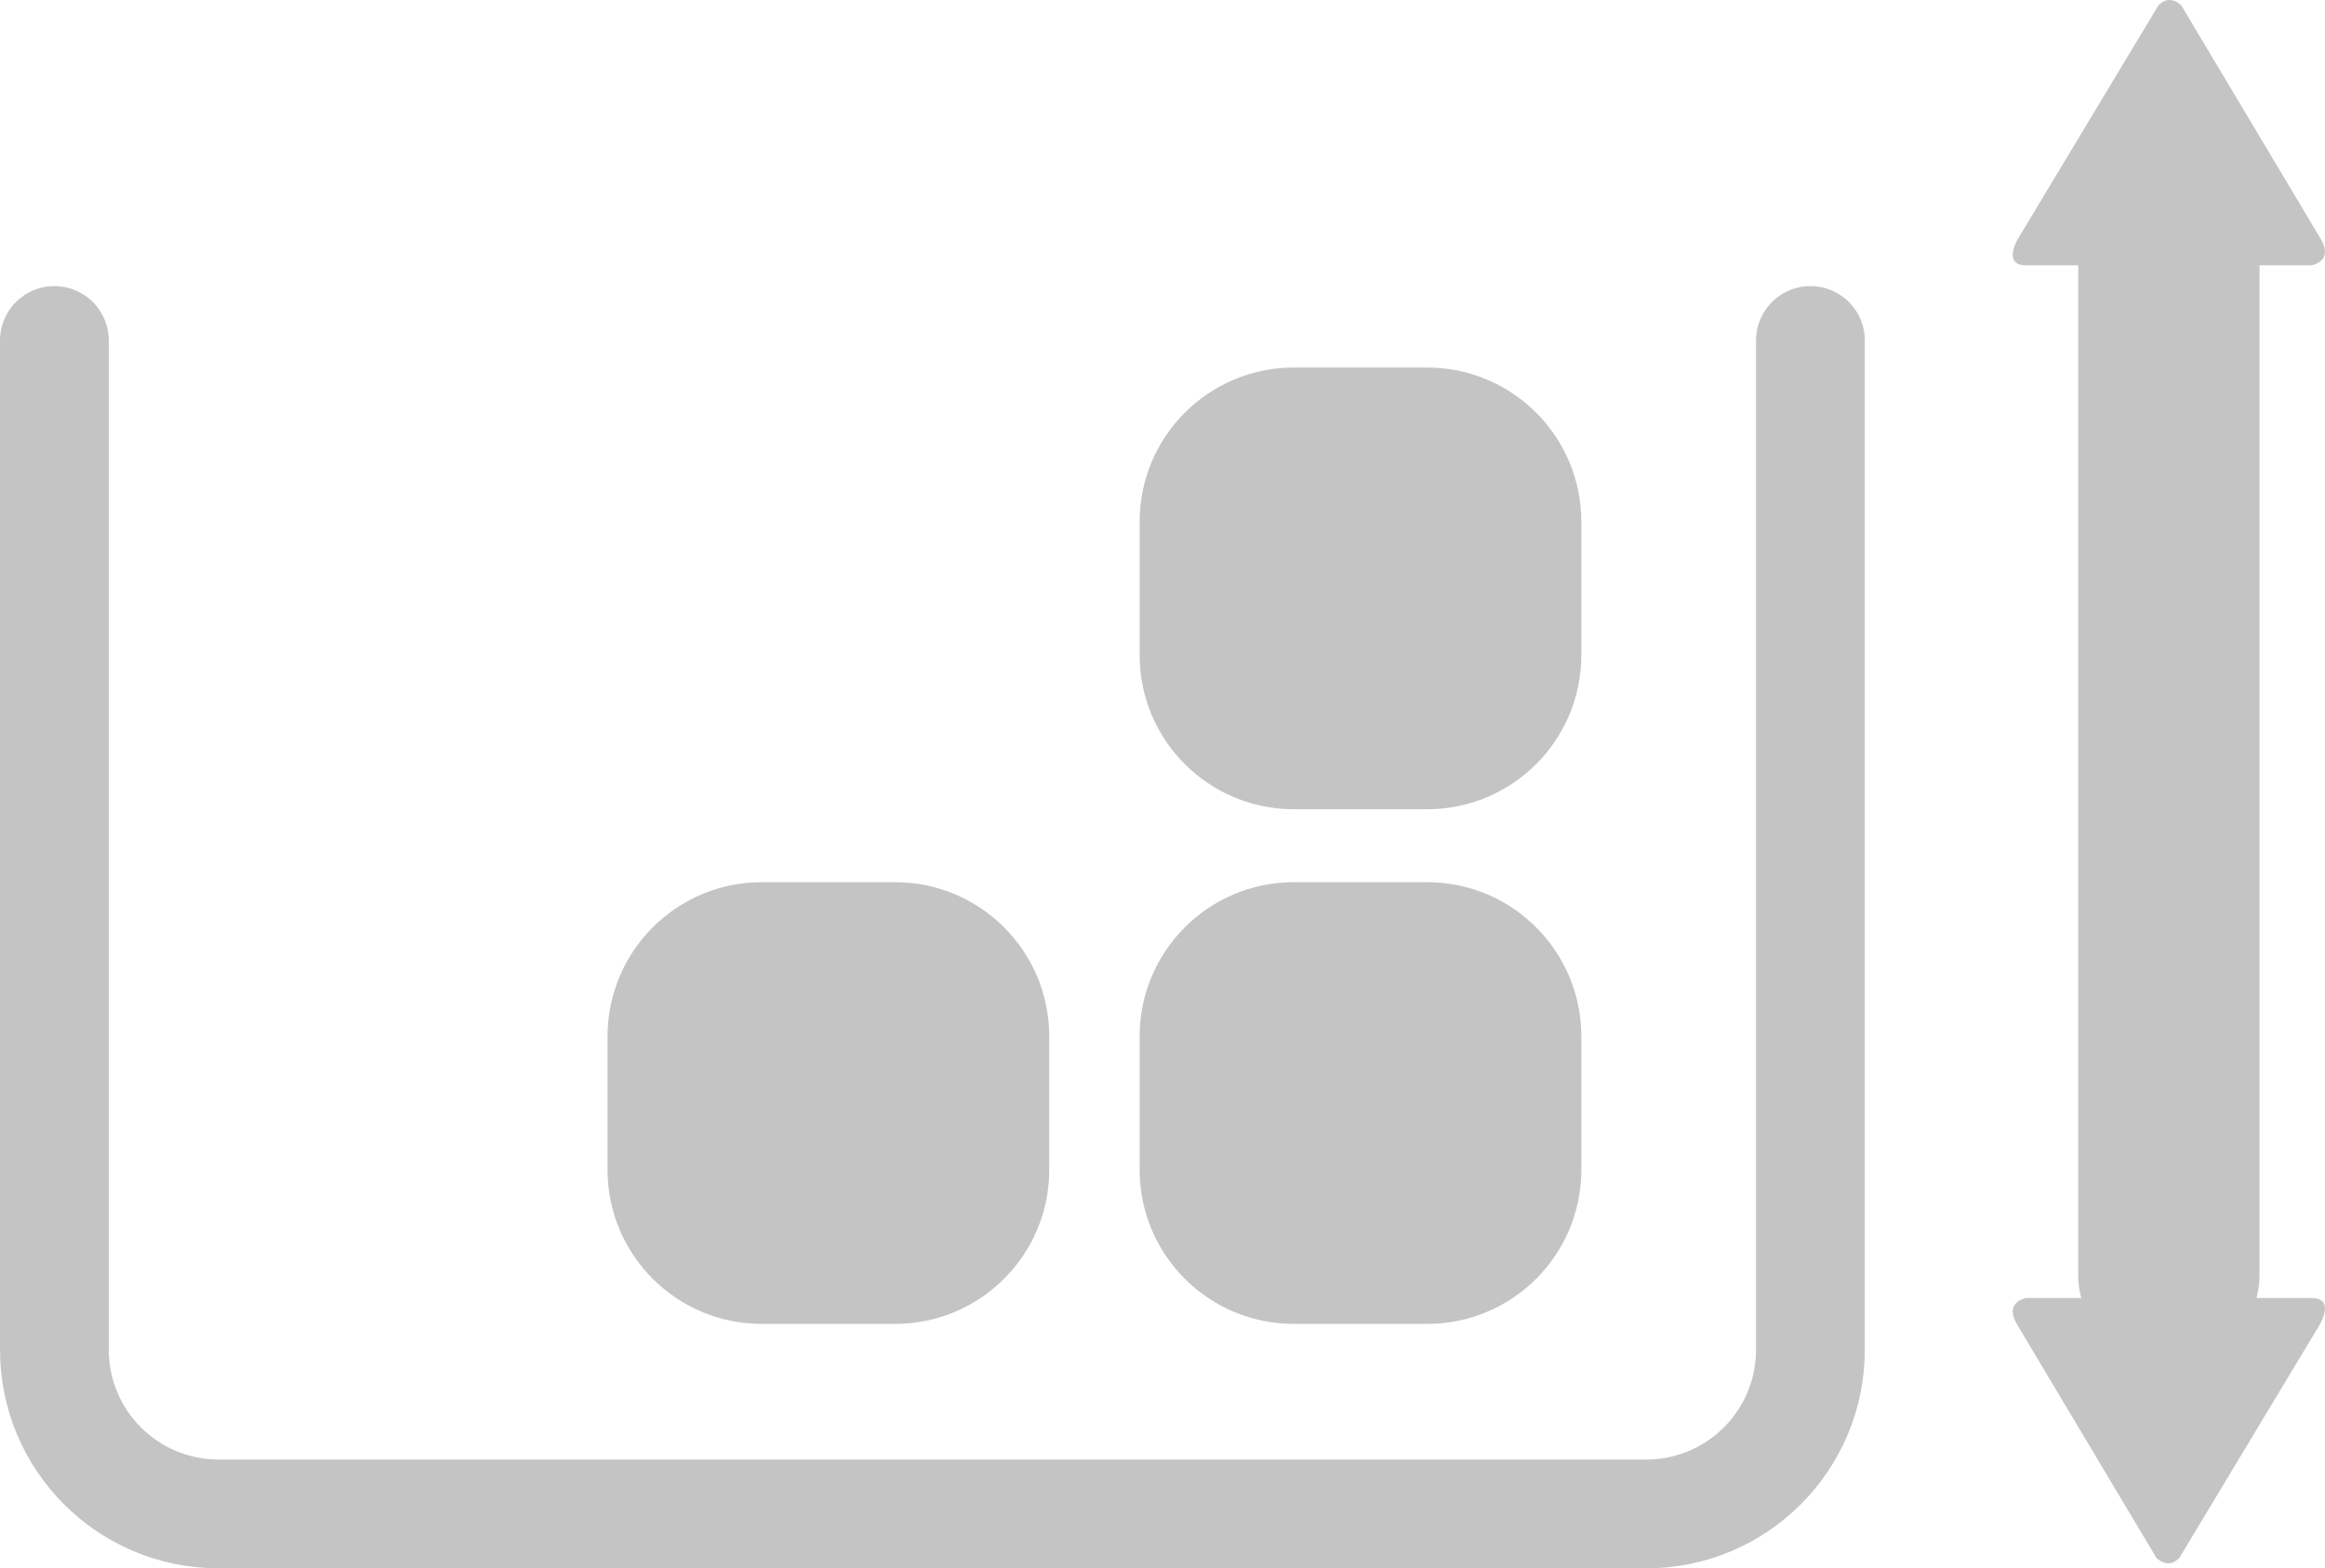
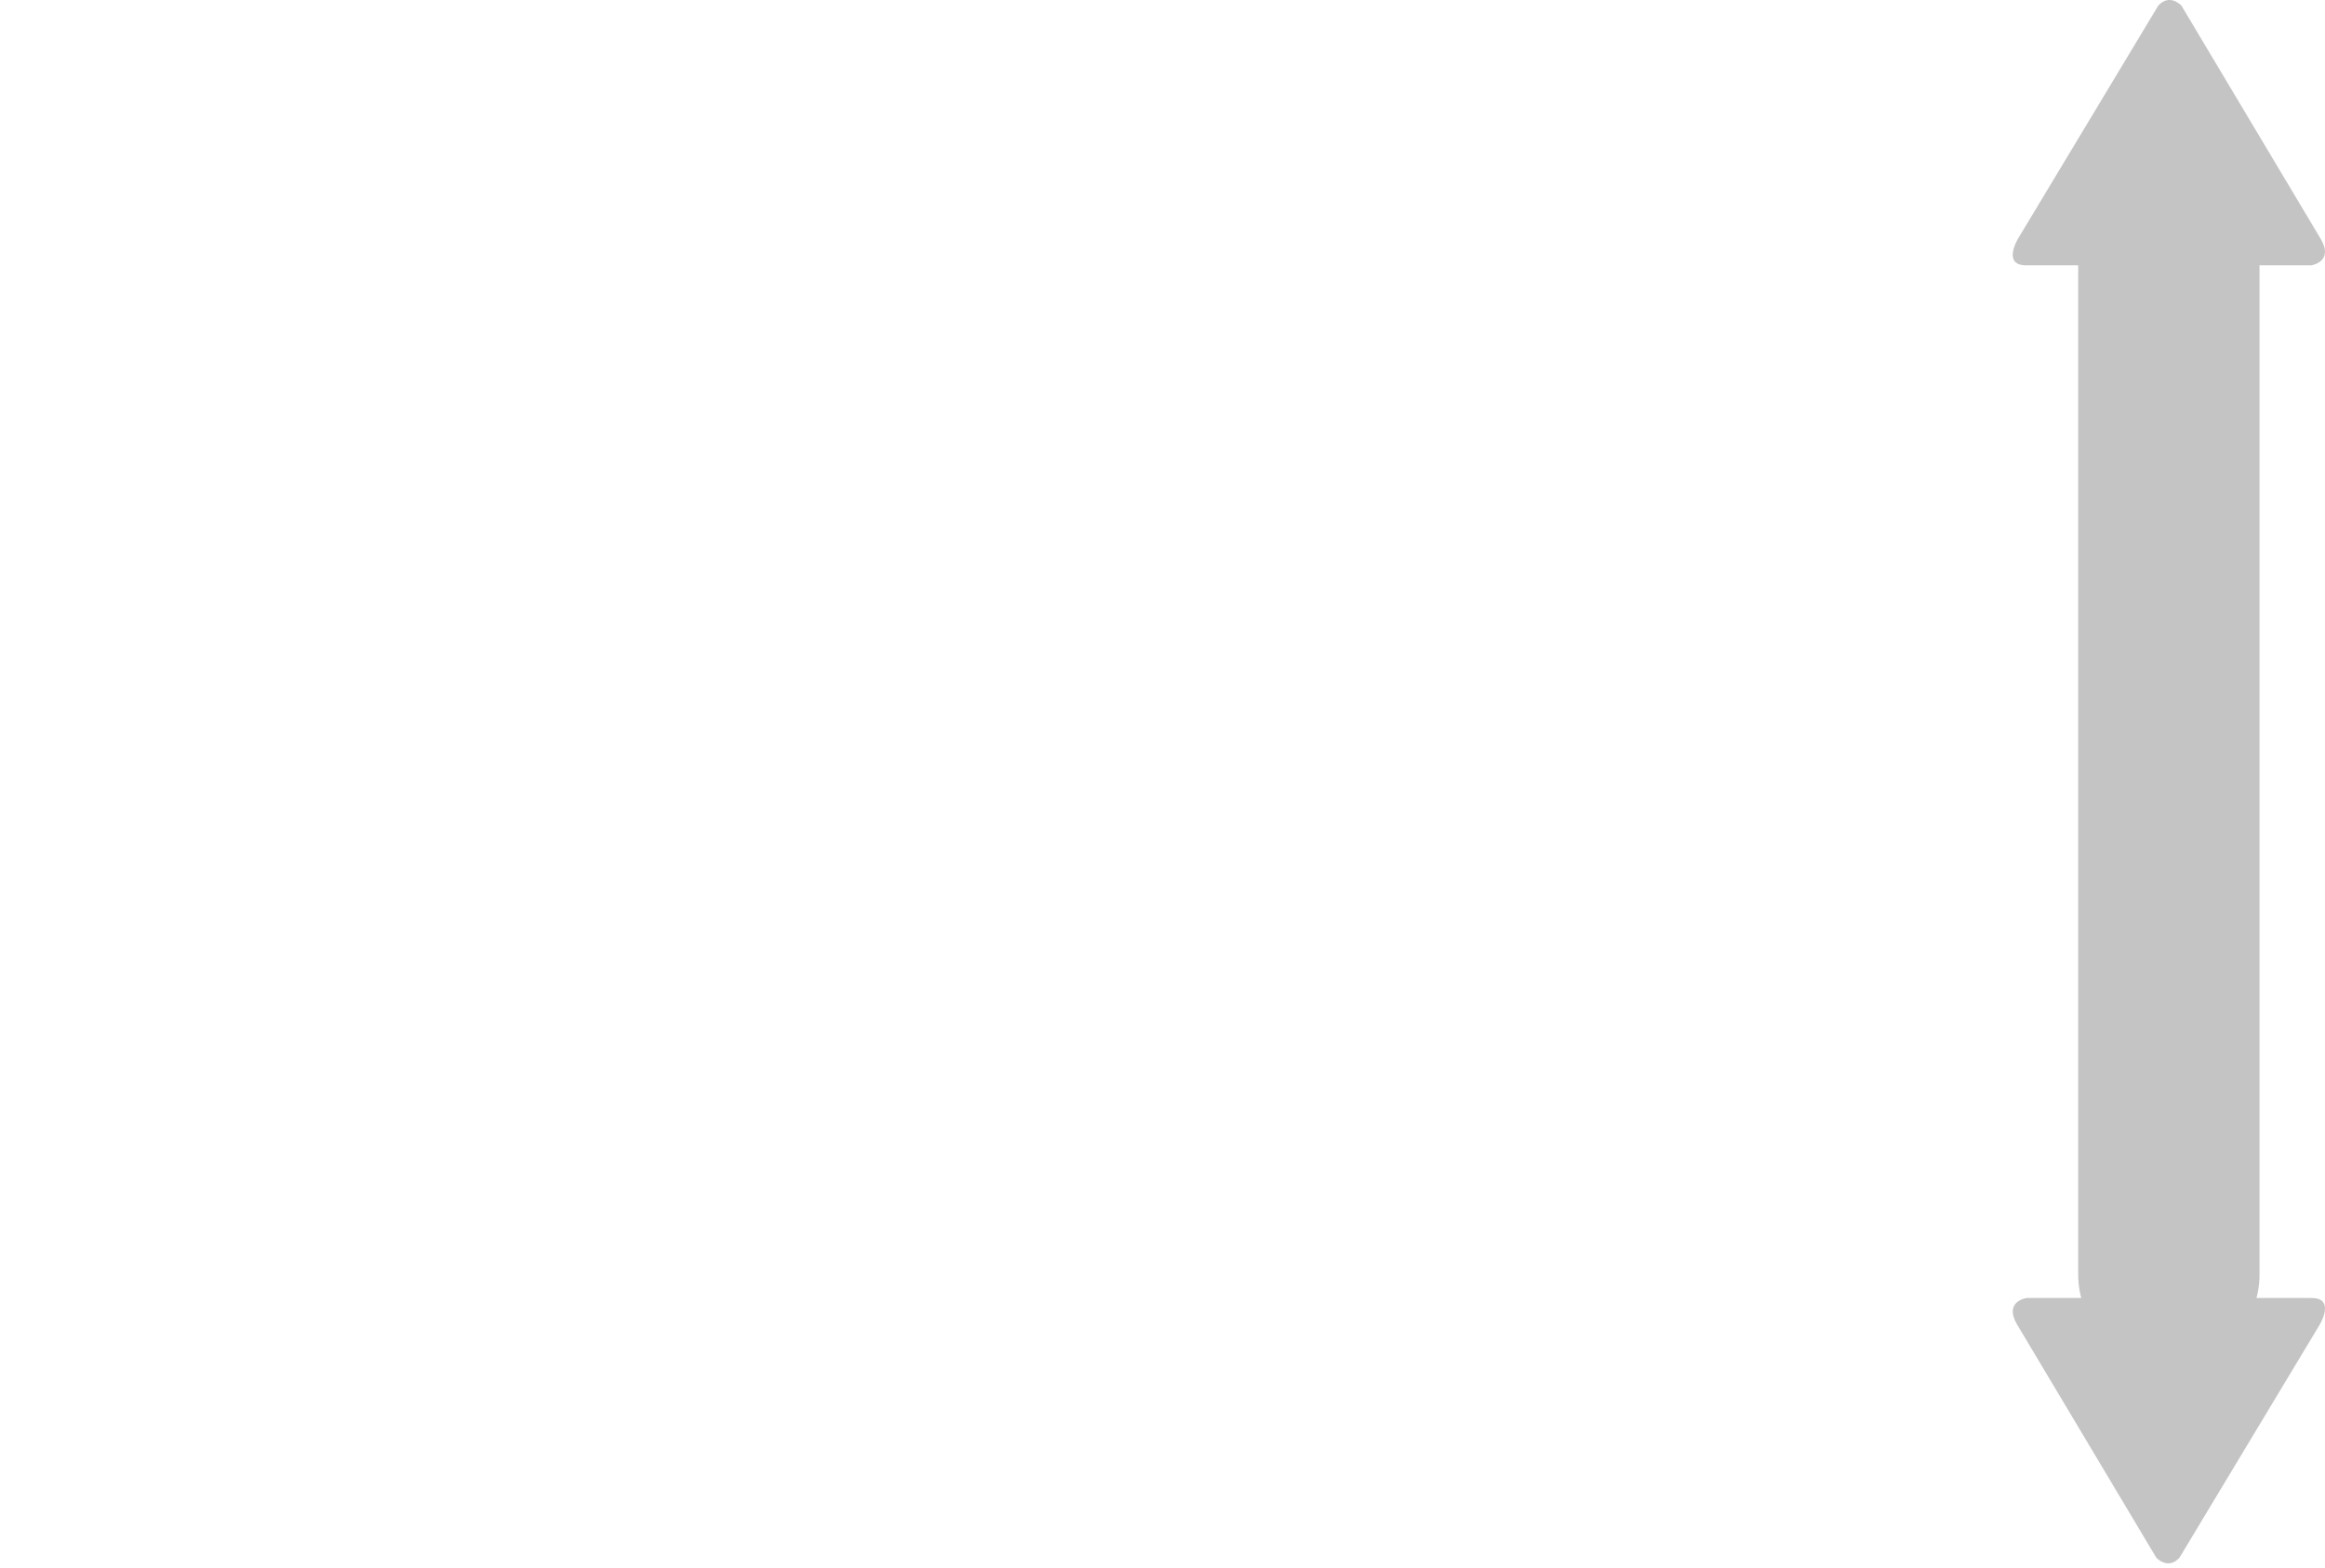
<svg xmlns="http://www.w3.org/2000/svg" version="1.1" id="Livello_1" x="0px" y="0px" viewBox="0 0 64.119 43.251" style="enable-background:new 0 0 64.119 43.251;" xml:space="preserve">
  <style type="text/css">
	.st0{fill:none;stroke:#c4c4c4;stroke-width:3;stroke-linecap:round;}
	.st1{fill:#c4c4c4;}
	.st2{fill:none;stroke:#c4c4c4;stroke-width:5;stroke-linecap:round;}
</style>
-   <path class="st0" d="M1.5,9.39v27.833c0,2.501,2.027,4.528,4.528,4.528h39.371c2.502,0,4.529-2.027,4.529-4.528V9.39" />
-   <path class="st1" d="M43.61,32.258c0,2.35-1.902,4.252-4.252,4.252h-3.676c-2.35,0-4.253-1.902-4.253-4.252v-3.676  c0-2.349,1.903-4.253,4.253-4.253h3.676c2.35,0,4.252,1.904,4.252,4.253V32.258z" />
-   <path class="st1" d="M43.61,18.065c0,2.349-1.902,4.252-4.252,4.252h-3.676c-2.35,0-4.253-1.903-4.253-4.252v-3.677  c0-2.348,1.903-4.252,4.253-4.252h3.676c2.35,0,4.252,1.904,4.252,4.252V18.065z" />
-   <path class="st1" d="M28.936,32.258c0,2.35-1.903,4.252-4.252,4.252h-3.677c-2.349,0-4.252-1.902-4.252-4.252v-3.676  c0-2.349,1.903-4.253,4.252-4.253h3.677c2.349,0,4.252,1.904,4.252,4.253V32.258z" />
  <line class="st2" x1="59.813" y1="7.03" x2="59.813" y2="35.155" />
  <path class="st1" d="M57.891,7.317h-2.014c-0.672,0-0.224-0.735-0.224-0.735l3.867-6.426c0.32-0.352,0.64,0,0.64,0l3.837,6.426  c0.383,0.64-0.256,0.735-0.256,0.735h-1.727v5.786c0,0.608-0.832,0.799-0.832,0.799h-2.396c-0.672,0-0.896-0.799-0.896-0.799V7.317z  " />
  <path class="st1" d="M61.735,35.796h2.014c0.671,0,0.224,0.735,0.224,0.735l-3.867,6.426c-0.32,0.351-0.64,0-0.64,0l-3.836-6.426  c-0.384-0.64,0.255-0.735,0.255-0.735h1.726V30.01c0-0.607,0.832-0.799,0.832-0.799h2.396c0.671,0,0.896,0.799,0.896,0.799V35.796z" />
</svg>